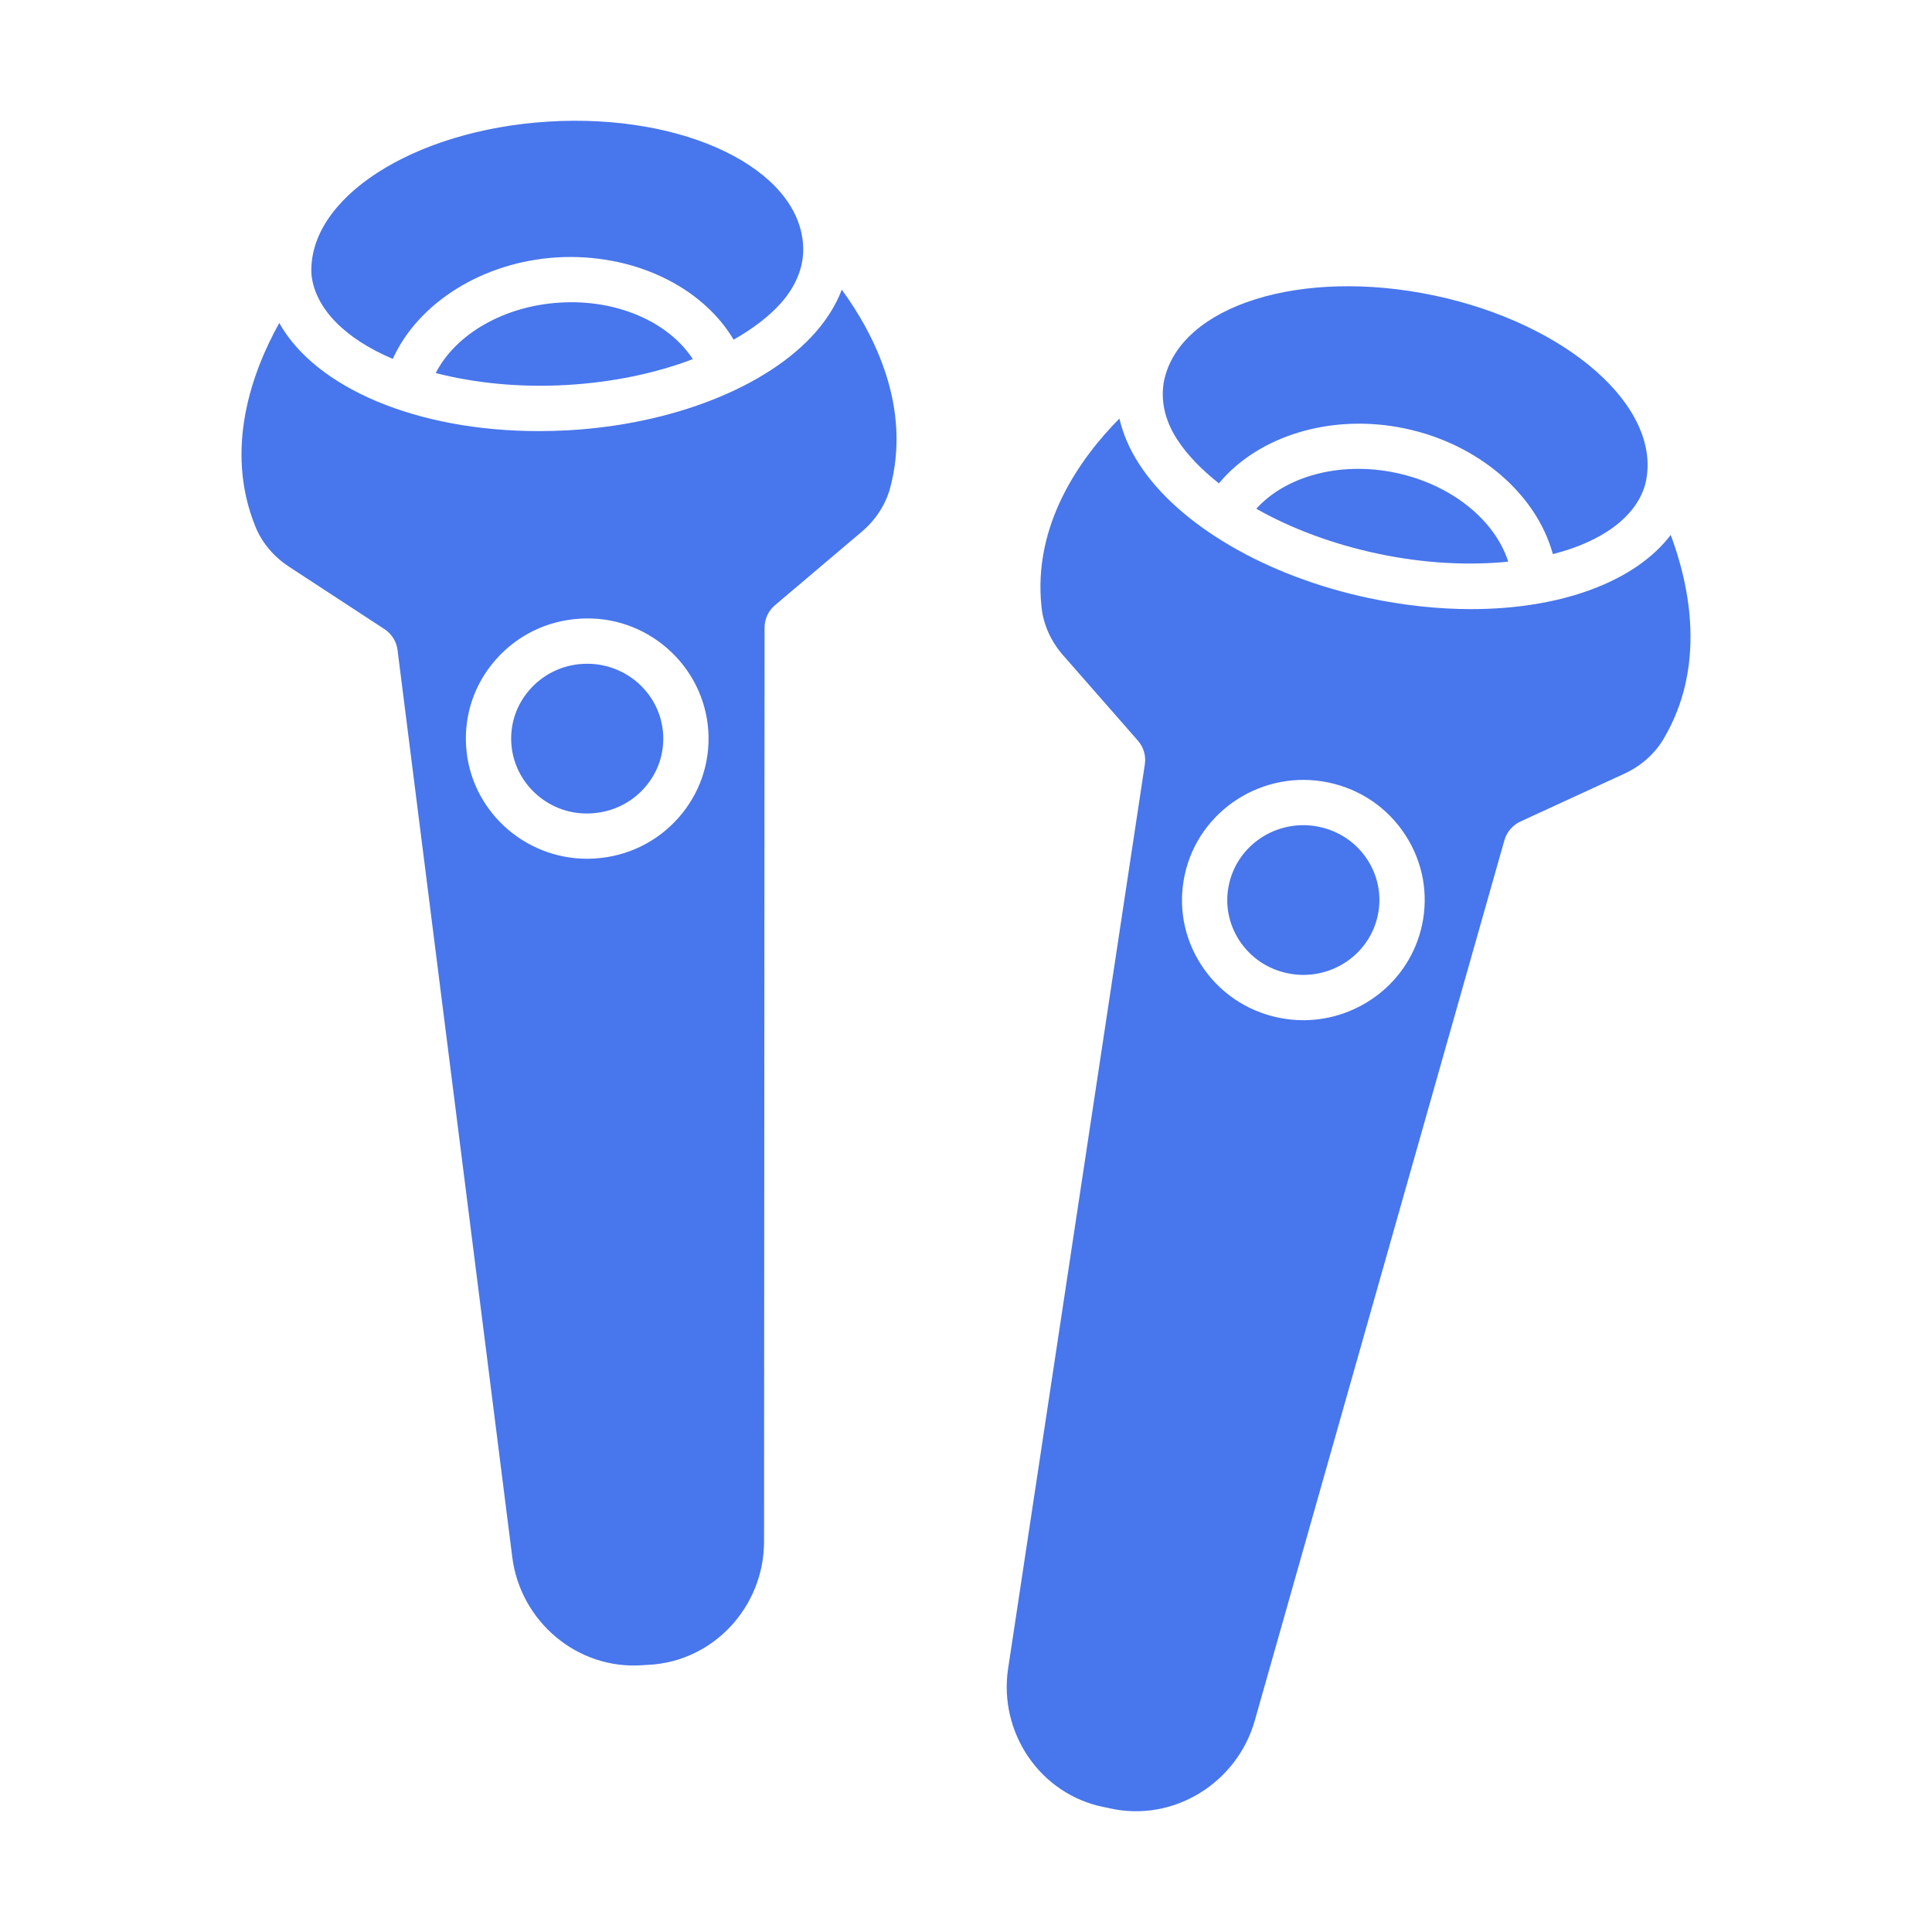
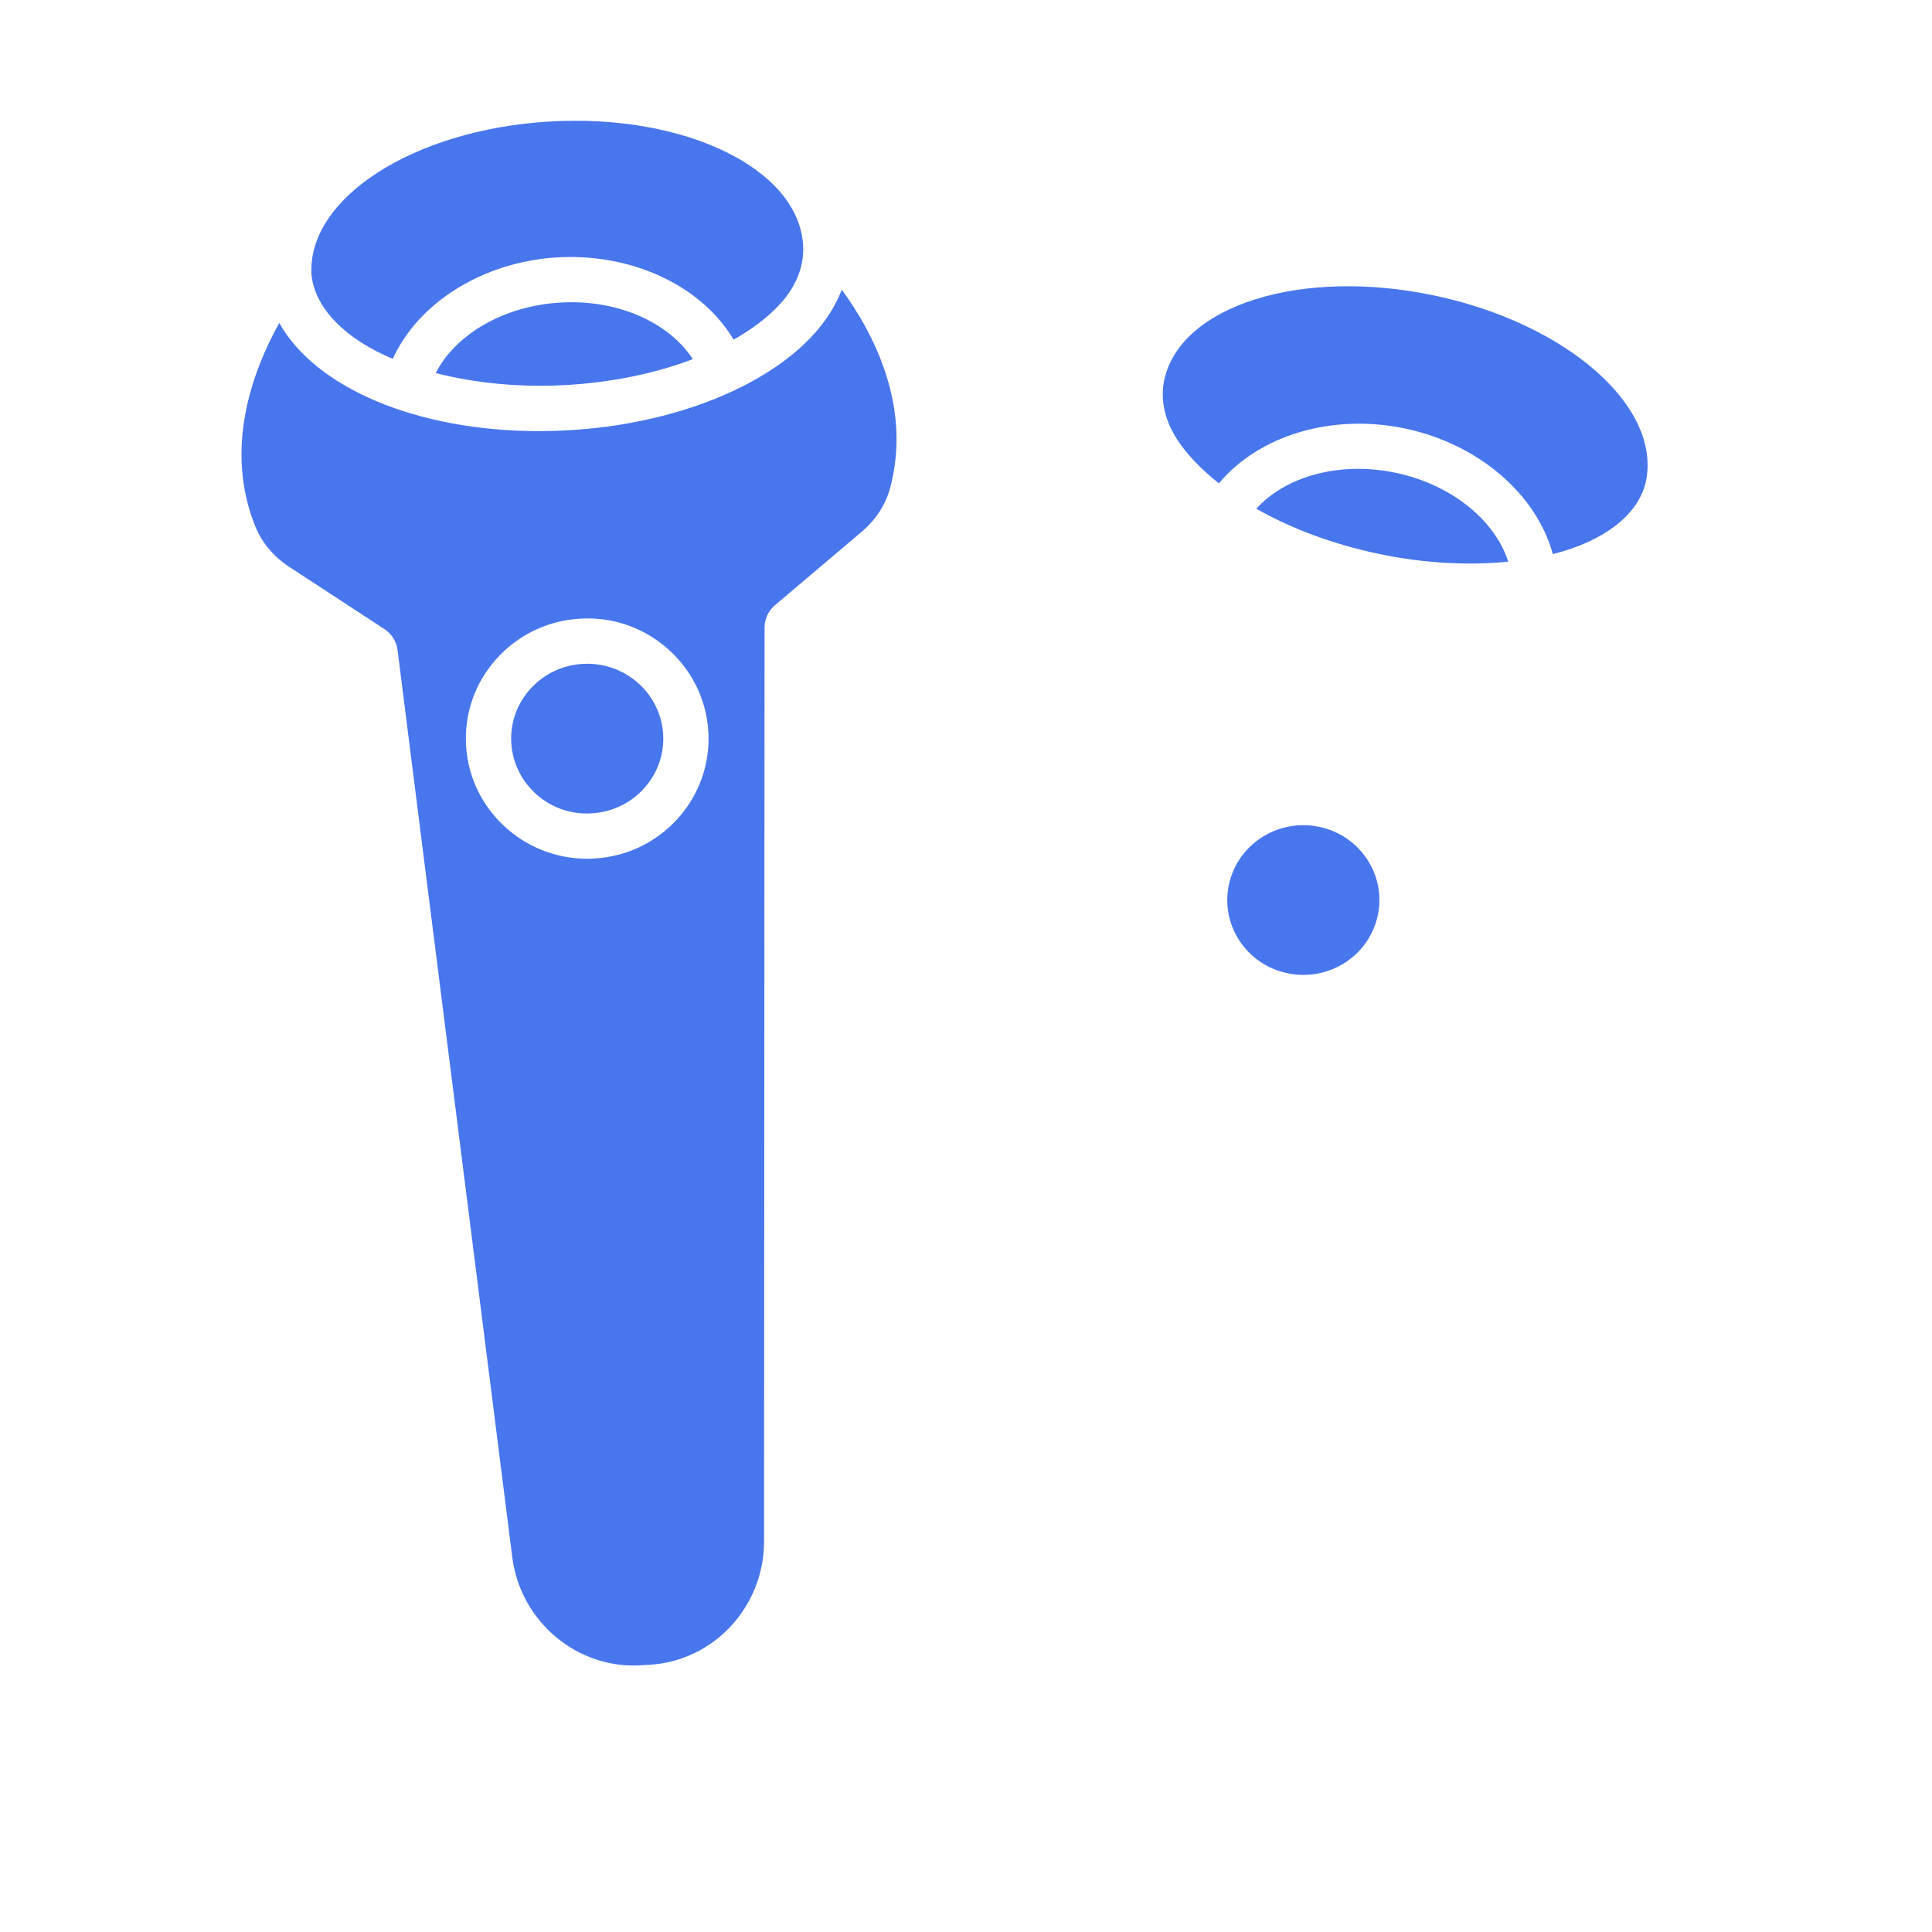
<svg xmlns="http://www.w3.org/2000/svg" width="72" height="72" viewBox="0 0 72 72" fill="none">
-   <path d="M62.263 19.935C60.937 21.68 58.173 22.7 54.826 22.7C53.616 22.7 52.332 22.567 51.013 22.288C47.206 21.483 43.925 19.57 42.452 17.293C42.091 16.736 41.849 16.166 41.717 15.598C40.275 17.057 38.472 19.543 38.817 22.647C38.889 23.301 39.178 23.918 39.614 24.415L42.407 27.603C42.618 27.845 42.713 28.166 42.665 28.482L37.57 62.179C37.209 64.561 38.754 66.87 41.143 67.346C41.179 67.353 41.216 67.36 41.253 67.367C41.289 67.376 41.326 67.384 41.362 67.392C43.739 67.923 46.105 66.44 46.762 64.121L56.065 31.313C56.153 31.005 56.372 30.75 56.665 30.615L60.534 28.834C61.137 28.557 61.656 28.11 61.993 27.543C63.594 24.848 62.976 21.848 62.263 19.935ZM52.993 34.48C52.54 36.579 50.659 38.02 48.572 38.02C48.261 38.02 47.945 37.988 47.628 37.921C46.439 37.669 45.422 36.973 44.766 35.959C44.117 34.958 43.899 33.766 44.151 32.603C44.672 30.192 47.078 28.649 49.516 29.163C50.706 29.415 51.722 30.112 52.378 31.126C53.026 32.127 53.245 33.318 52.993 34.48Z" fill="#4876EC" />
  <path d="M45.425 18.014C46.9 16.233 49.636 15.392 52.371 15.971C55.109 16.549 57.262 18.425 57.87 20.65C59.743 20.178 61.043 19.212 61.334 17.962C61.938 15.171 58.41 12.06 53.453 11.013C48.497 9.966 43.989 11.379 43.385 14.17C43.247 14.851 43.375 15.614 43.868 16.376C44.243 16.955 44.782 17.503 45.425 18.014ZM49.166 30.815C48.966 30.772 48.766 30.752 48.57 30.752C47.261 30.752 46.083 31.65 45.8 32.96C45.643 33.681 45.779 34.42 46.181 35.041C46.592 35.675 47.23 36.112 47.977 36.269C49.51 36.594 51.019 35.63 51.343 34.124C51.5 33.403 51.364 32.664 50.962 32.043C50.551 31.408 49.913 30.972 49.166 30.815Z" fill="#4876EC" />
  <path d="M46.819 18.96C48.113 19.695 49.673 20.28 51.361 20.637C53.068 20.998 54.734 21.079 56.208 20.932C55.708 19.374 54.081 18.057 52.022 17.622C49.963 17.184 47.923 17.734 46.819 18.96ZM30.382 12.395C28.593 14.422 25.069 15.816 21.185 16.035C20.812 16.055 20.443 16.066 20.079 16.066C15.519 16.066 11.756 14.448 10.408 12.036C9.412 13.822 8.335 16.713 9.519 19.627C9.767 20.238 10.213 20.755 10.768 21.118L14.327 23.445C14.597 23.622 14.775 23.906 14.815 24.224L19.091 58.032C19.393 60.421 21.51 62.234 23.941 62.057C23.978 62.055 24.015 62.052 24.052 62.049C24.09 62.047 24.127 62.046 24.164 62.044C26.599 61.923 28.472 59.865 28.474 57.457L28.493 23.387C28.493 23.067 28.634 22.763 28.88 22.555L32.121 19.811C32.626 19.383 33.004 18.816 33.174 18.18C33.979 15.166 32.577 12.45 31.371 10.795C31.159 11.351 30.829 11.889 30.382 12.395ZM25.287 30.474C24.486 31.38 23.376 31.92 22.162 31.994C22.067 32 21.974 32.003 21.88 32.003C19.514 32.003 17.519 30.173 17.37 27.803C17.296 26.618 17.689 25.472 18.479 24.579C19.28 23.672 20.39 23.131 21.604 23.057C24.084 22.891 26.242 24.786 26.397 27.248C26.471 28.434 26.076 29.58 25.287 30.474Z" fill="#4876EC" />
  <path d="M14.638 13.374C15.586 11.283 17.984 9.762 20.761 9.592C23.578 9.428 26.158 10.667 27.34 12.659C28.05 12.253 28.663 11.794 29.117 11.279C29.724 10.592 29.977 9.832 29.929 9.127C29.75 6.279 25.505 4.221 20.446 4.531C15.387 4.84 11.431 7.4 11.609 10.248C11.745 11.505 12.879 12.634 14.638 13.374ZM21.885 24.736C21.826 24.736 21.767 24.738 21.708 24.741C20.944 24.788 20.247 25.127 19.745 25.696C19.254 26.252 19.009 26.963 19.055 27.698C19.151 29.234 20.506 30.419 22.06 30.31C22.823 30.263 23.52 29.925 24.022 29.357C24.514 28.801 24.759 28.09 24.713 27.354C24.62 25.877 23.369 24.736 21.885 24.736Z" fill="#4876EC" />
  <path d="M20.864 11.277C18.778 11.404 16.979 12.453 16.238 13.903C17.677 14.273 19.342 14.447 21.091 14.349C22.809 14.253 24.434 13.912 25.819 13.384C24.919 11.997 22.983 11.144 20.864 11.277Z" fill="#4876EC" />
</svg>